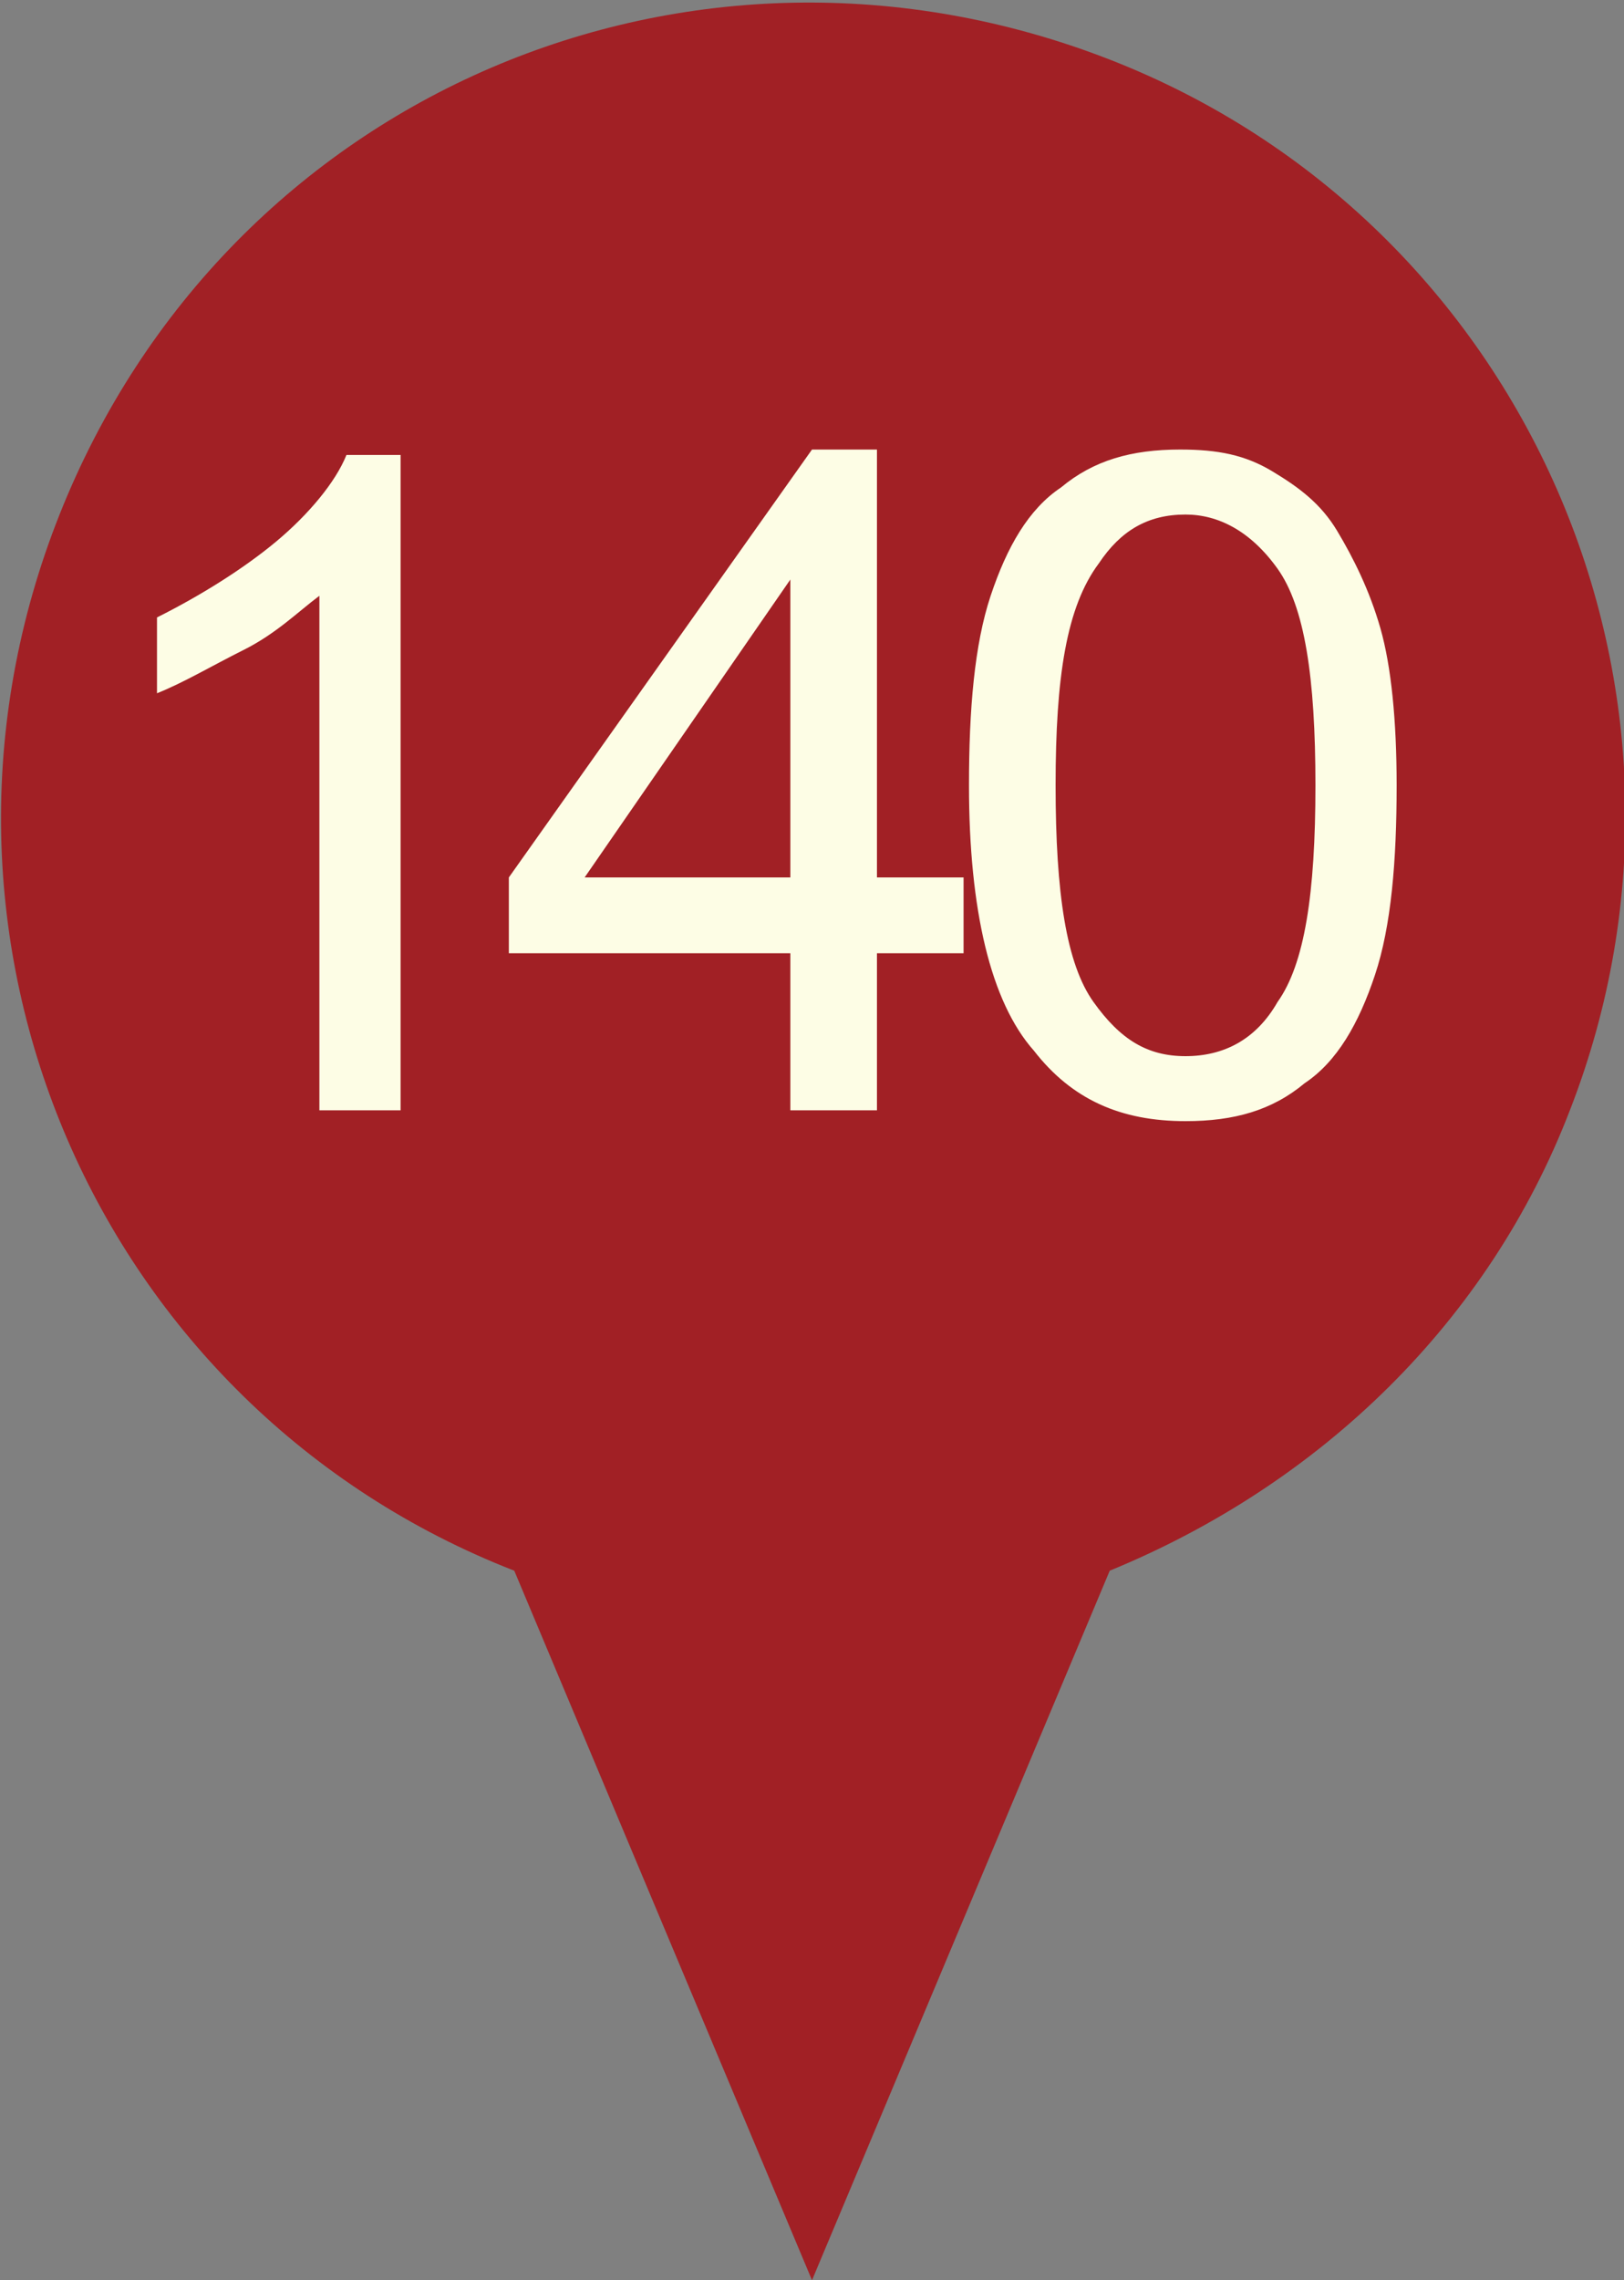
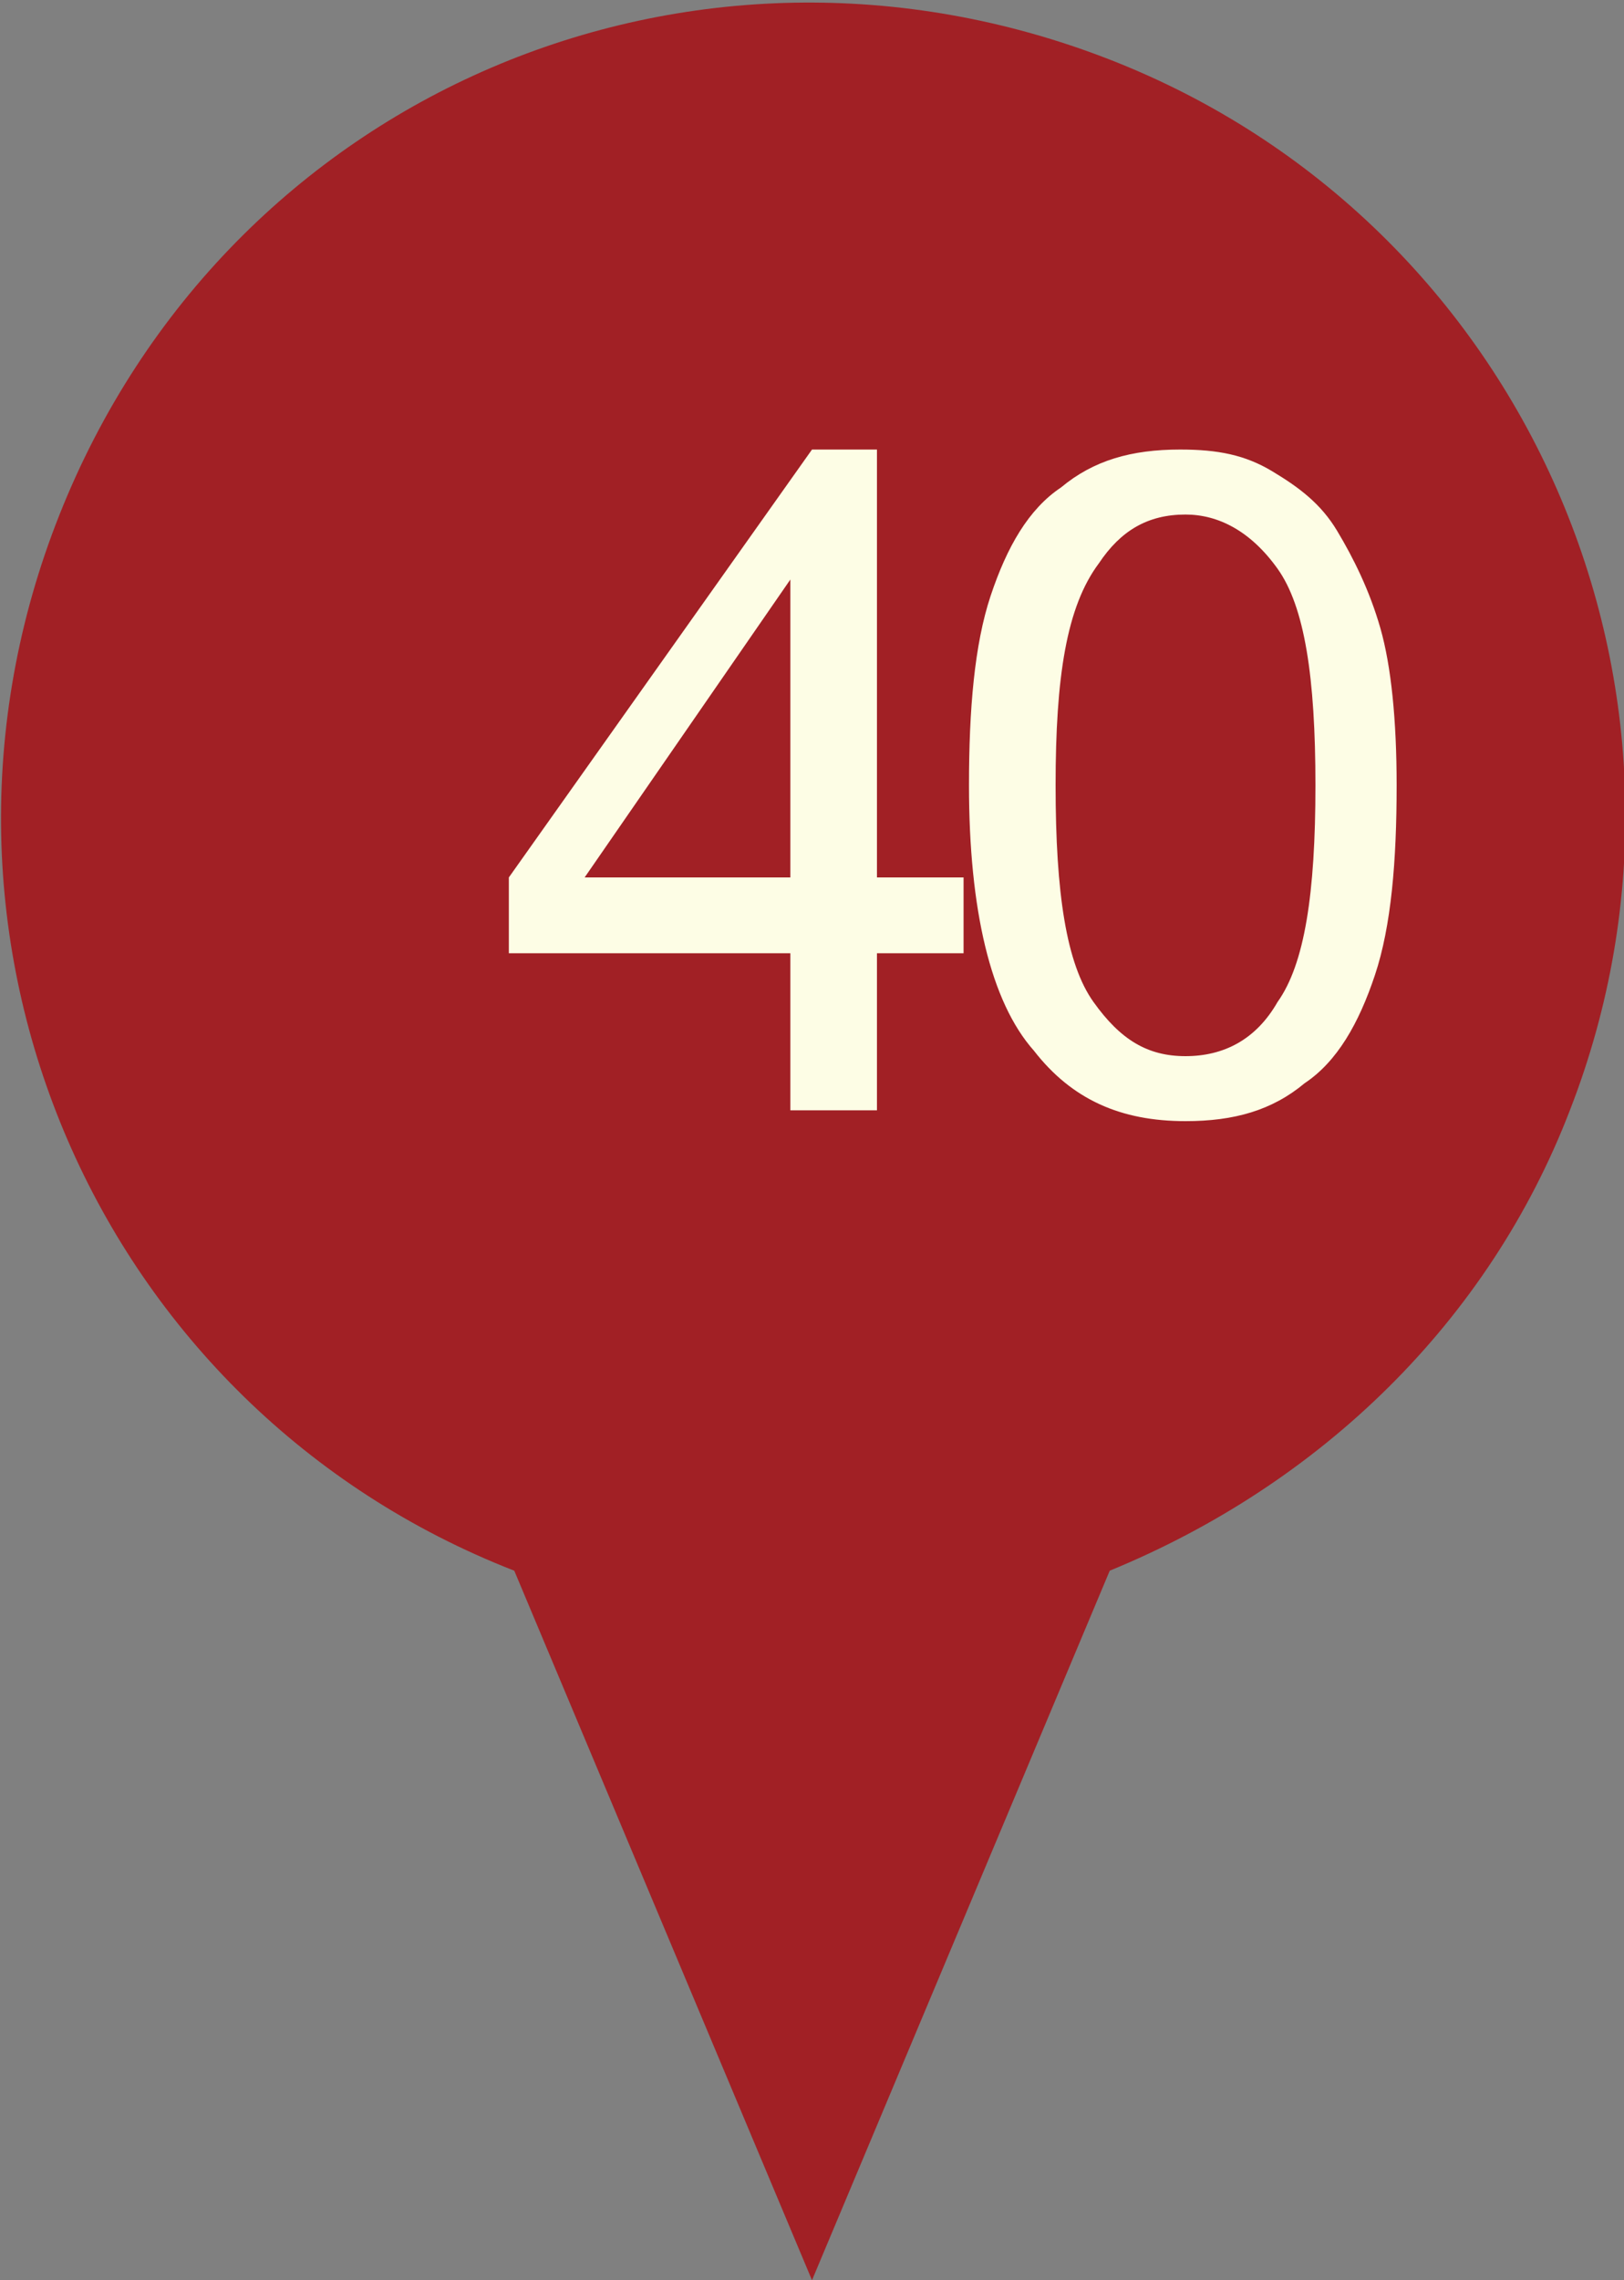
<svg xmlns="http://www.w3.org/2000/svg" version="1.1" id="Layer_1" x="0px" y="0px" viewBox="0 0 30 42.1" style="enable-background:new 0 0 30 42.1;" xml:space="preserve">
  <rect x="0" y="0" width="30" height="42.1" fill="#808080" stroke="none" />
  <style type="text/css">
	.st0{fill:#A12025;}
	.st1{enable-background:new    ;}
	.st2{fill:#FDFDE5;}
</style>
  <path id="Union_158" class="st0" d="M9.5,29C1.8,26-2,17.3,1.1,9.5S12.8-1.9,20.5,1.1S32,12.8,29,20.5c-1.5,3.9-4.6,6.9-8.5,8.5  L15,42.1L9.5,29z" />
  <g class="st1">
-     <path class="st2" d="M7.4,20.5H5.9V11c-0.4,0.3-0.8,0.7-1.4,1c-0.6,0.3-1.1,0.6-1.6,0.8v-1.4c0.8-0.4,1.6-0.9,2.2-1.4   s1.1-1.1,1.3-1.6h1V20.5z" />
    <path class="st2" d="M14.6,20.5v-2.9H9.4v-1.4l5.6-7.9h1.2v7.9h1.6v1.4h-1.6v2.9H14.6z M14.6,16.2v-5.5l-3.8,5.5H14.6z" />
    <path class="st2" d="M17.9,14.5c0-1.4,0.1-2.6,0.4-3.5s0.7-1.6,1.3-2c0.6-0.5,1.3-0.7,2.2-0.7c0.7,0,1.2,0.1,1.7,0.4   c0.5,0.3,0.9,0.6,1.2,1.1c0.3,0.5,0.6,1.1,0.8,1.8s0.3,1.7,0.3,2.9c0,1.4-0.1,2.6-0.4,3.5c-0.3,0.9-0.7,1.6-1.3,2   c-0.6,0.5-1.3,0.7-2.2,0.7c-1.2,0-2.1-0.4-2.8-1.3C18.3,18.5,17.9,16.8,17.9,14.5z M19.5,14.5c0,2,0.2,3.3,0.7,4s1,1,1.7,1   c0.7,0,1.3-0.3,1.7-1c0.5-0.7,0.7-2,0.7-4c0-2-0.2-3.3-0.7-4c-0.5-0.7-1.1-1-1.7-1c-0.7,0-1.2,0.3-1.6,0.9   C19.7,11.2,19.5,12.5,19.5,14.5z" />
  </g>
</svg>